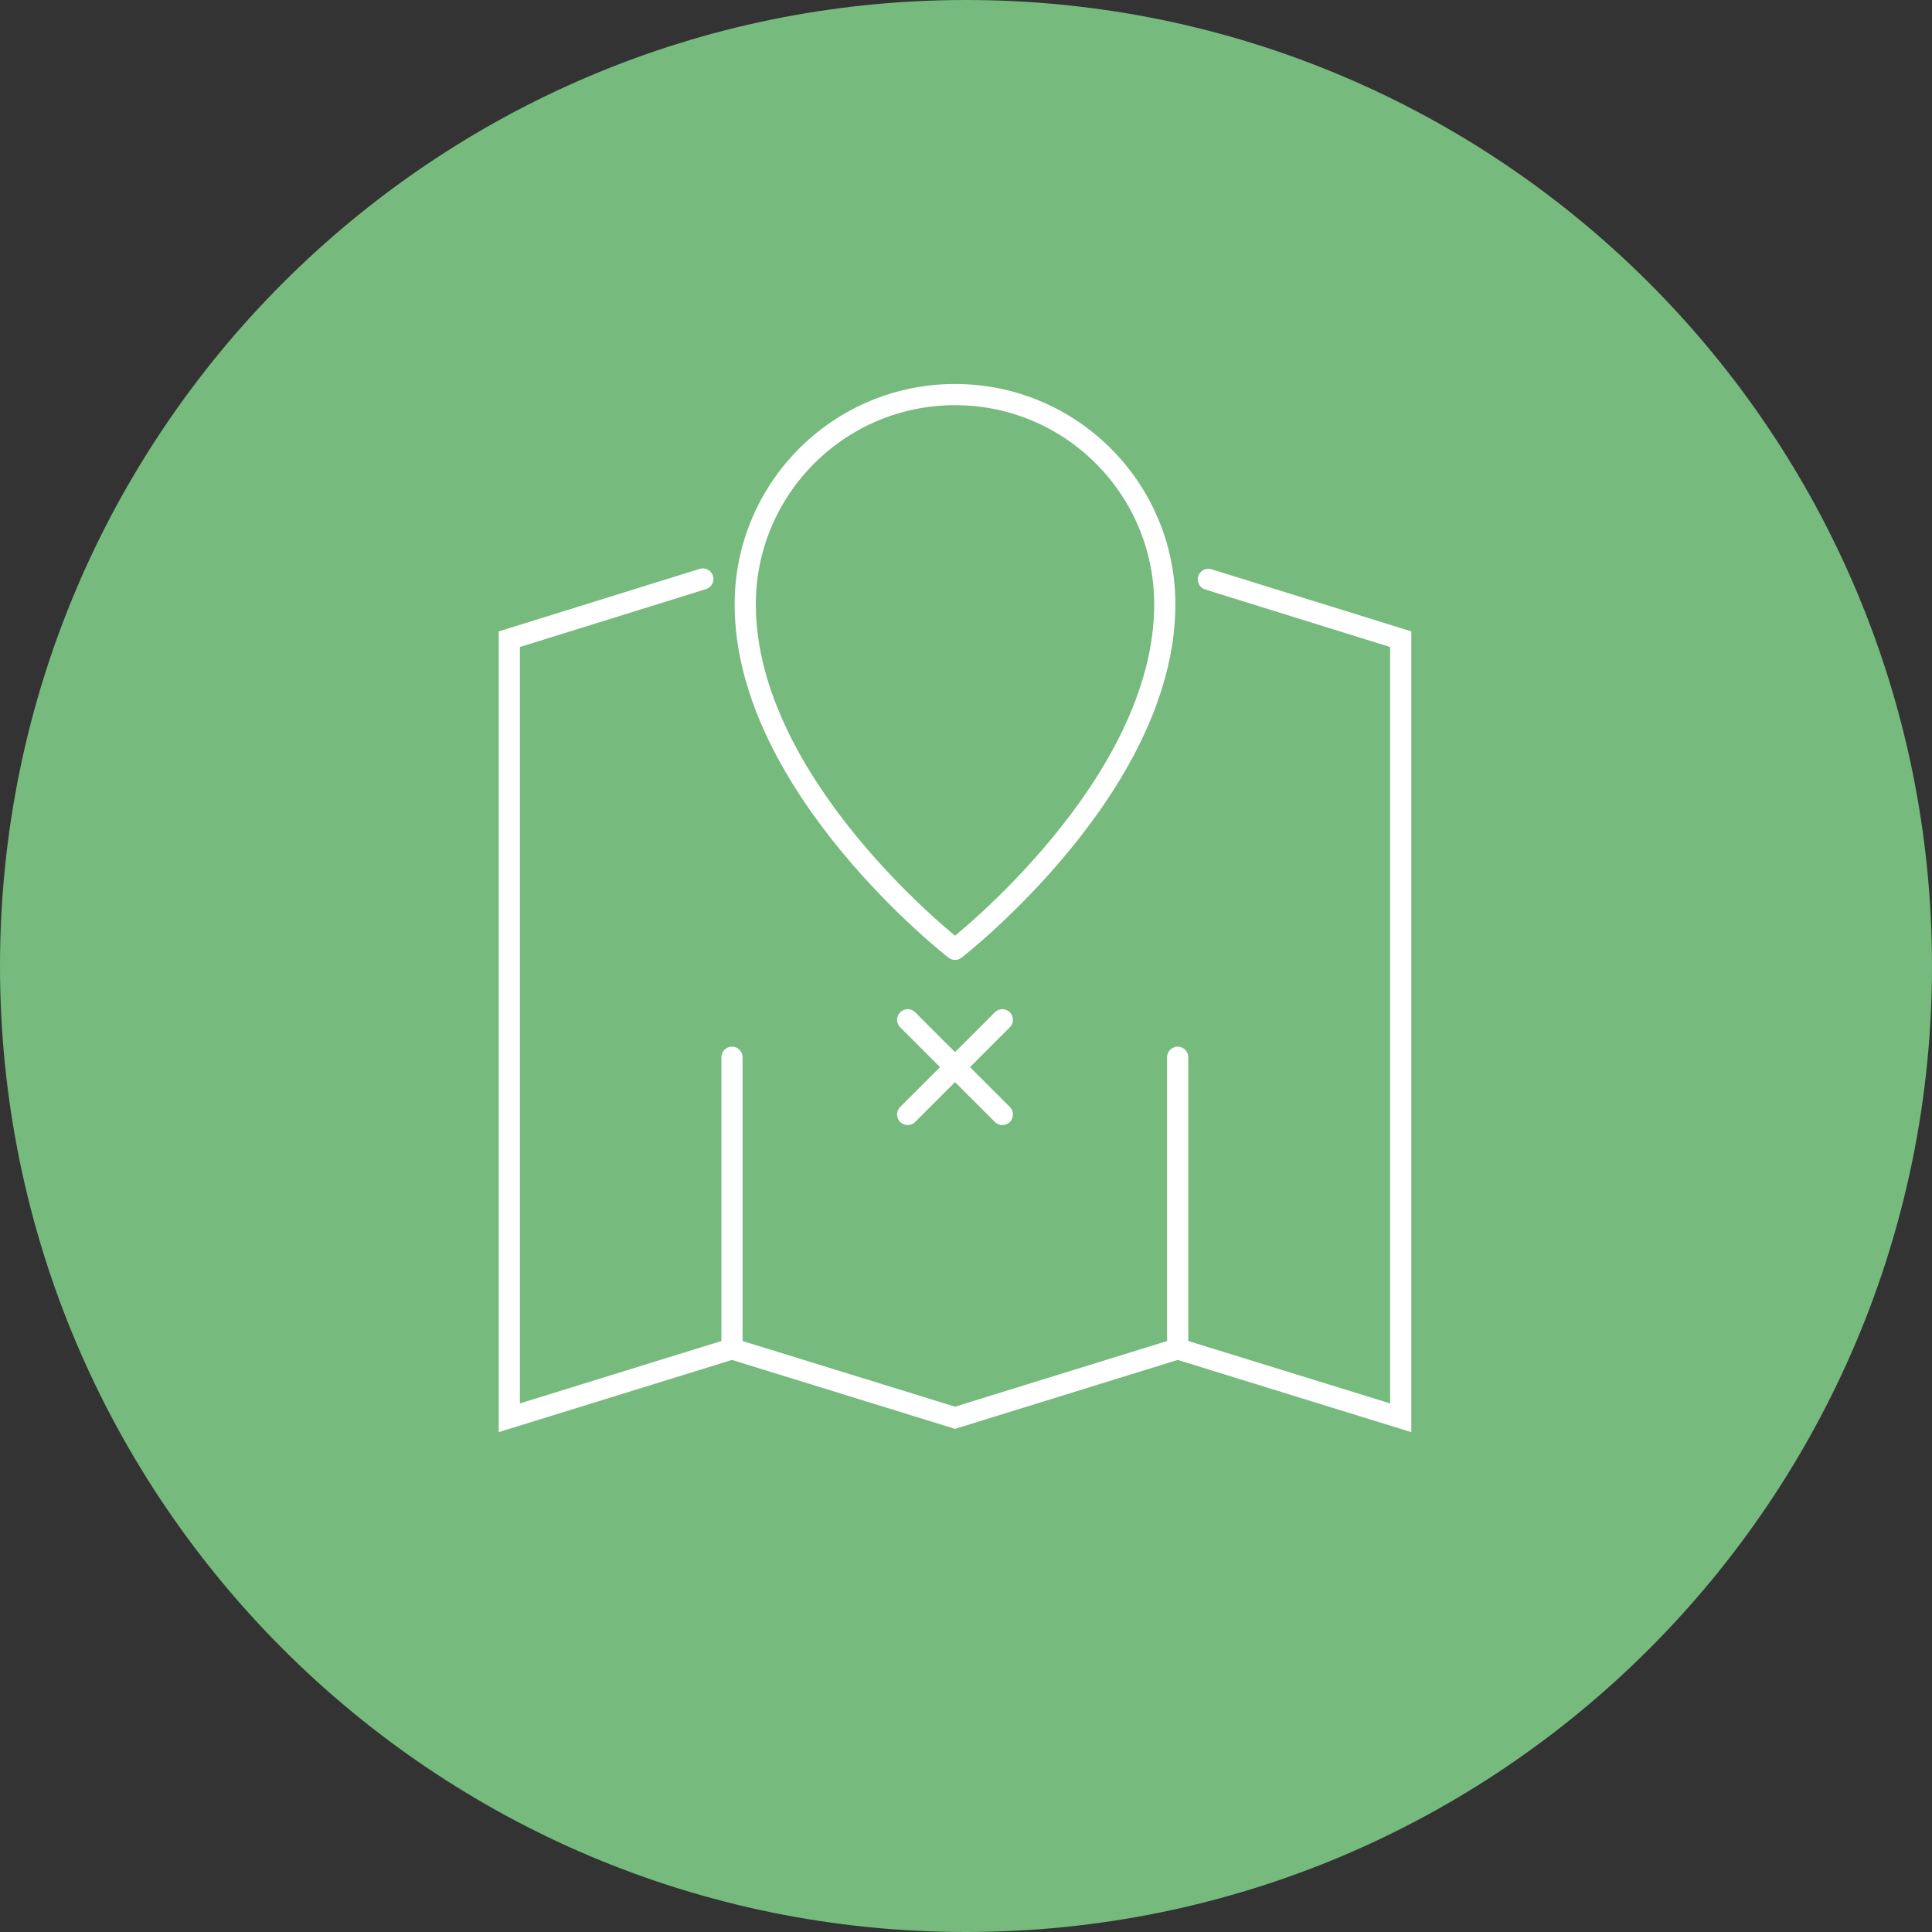
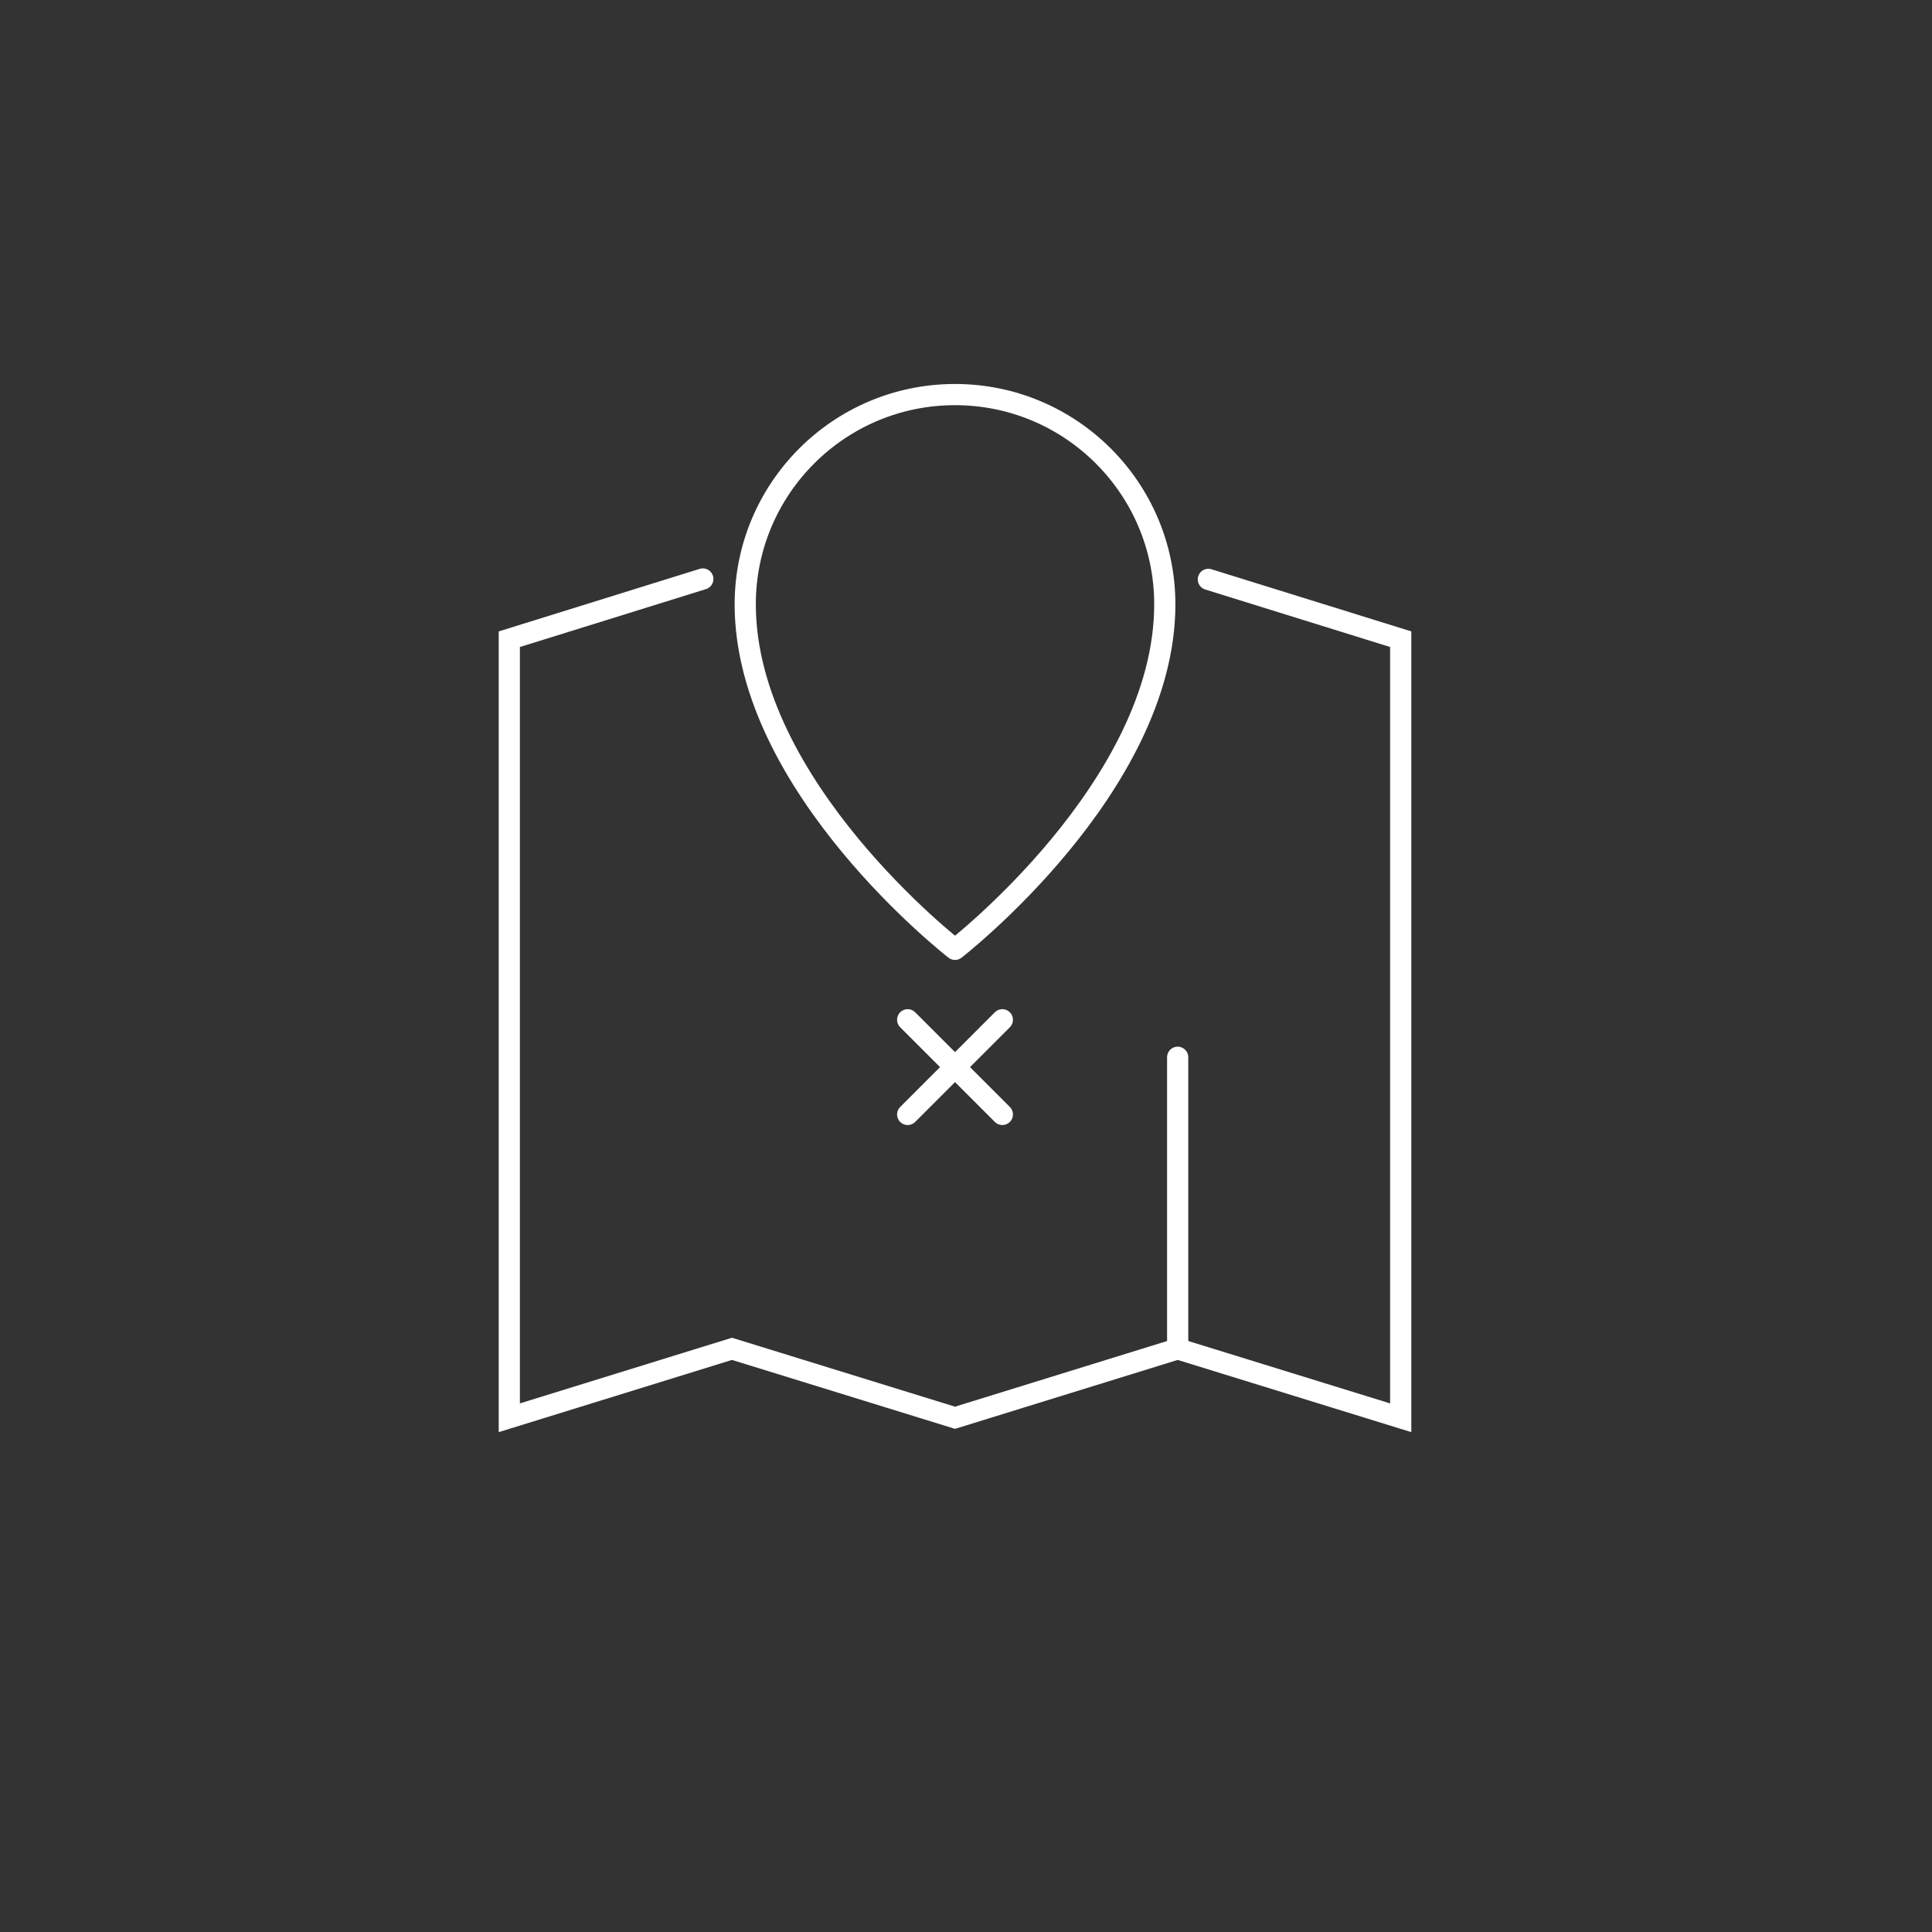
<svg xmlns="http://www.w3.org/2000/svg" width="155" height="155" viewBox="0 0 155 155" fill="none">
  <rect x="0" y="0" width="155" height="155" fill="#333333" stroke="none" />
  <g clip-path="url(#clip0_247_27)">
-     <path d="M77.5 155C120.302 155 155 120.302 155 77.5C155 34.698 120.302 0 77.5 0C34.698 0 0 34.698 0 77.5C0 120.302 34.698 155 77.5 155Z" fill="#76BA7E" />
    <path d="M56.386 46.451L40.861 51.282V113.744L58.725 108.214L76.619 113.744L94.483 108.214L112.376 113.744V51.282L96.943 46.482" stroke="white" stroke-width="1.7" stroke-miterlimit="10" stroke-linecap="round" />
    <path d="M76.619 76.163C76.619 76.163 59.788 63.13 59.788 48.487C59.788 39.191 67.322 31.656 76.619 31.656C85.915 31.656 93.449 39.191 93.449 48.487C93.449 63.13 76.619 76.163 76.619 76.163Z" stroke="white" stroke-width="1.7" stroke-miterlimit="10" stroke-linecap="round" stroke-linejoin="round" />
-     <path d="M58.725 108.214V84.822" stroke="white" stroke-width="1.7" stroke-miterlimit="10" stroke-linecap="round" />
    <path d="M94.482 108.214V84.822" stroke="white" stroke-width="1.7" stroke-miterlimit="10" stroke-linecap="round" />
    <path d="M72.821 81.814L80.416 89.409" stroke="white" stroke-width="1.7" stroke-miterlimit="10" stroke-linecap="round" />
    <path d="M80.416 81.814L72.821 89.409" stroke="white" stroke-width="1.7" stroke-miterlimit="10" stroke-linecap="round" />
  </g>
  <defs>
    <clipPath id="clip0_247_27">
      <rect width="155" height="155" fill="white" />
    </clipPath>
  </defs>
</svg>